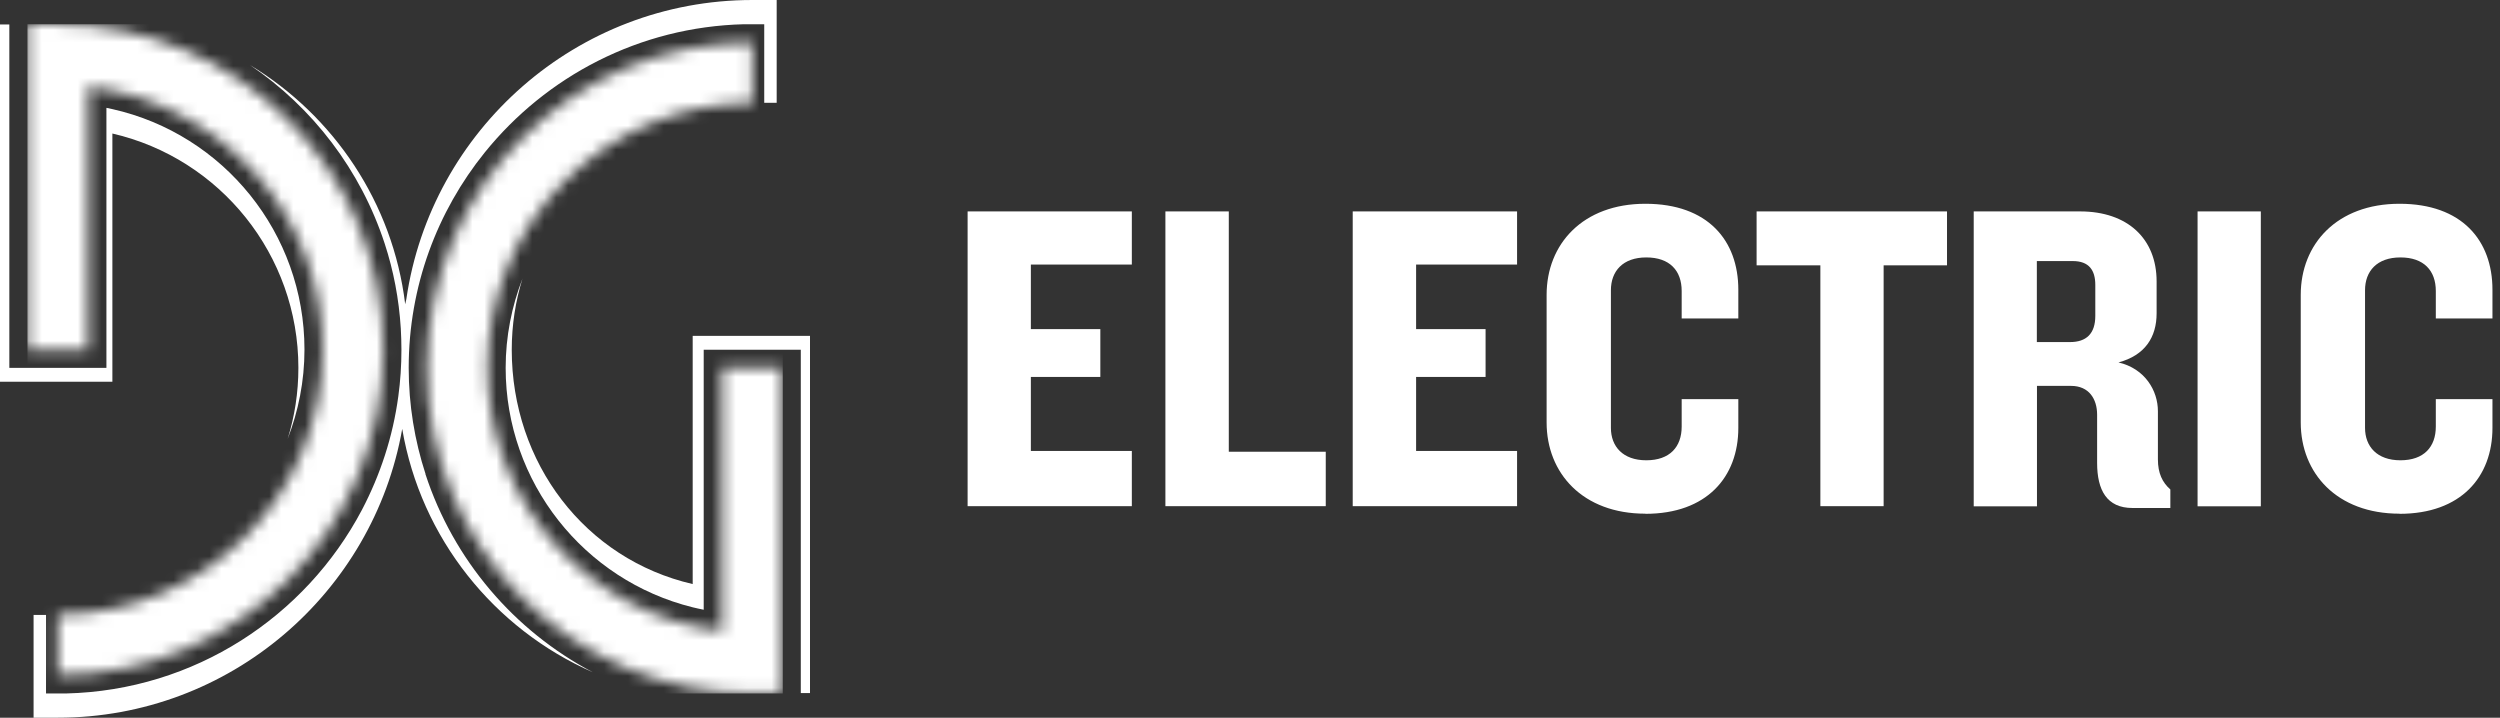
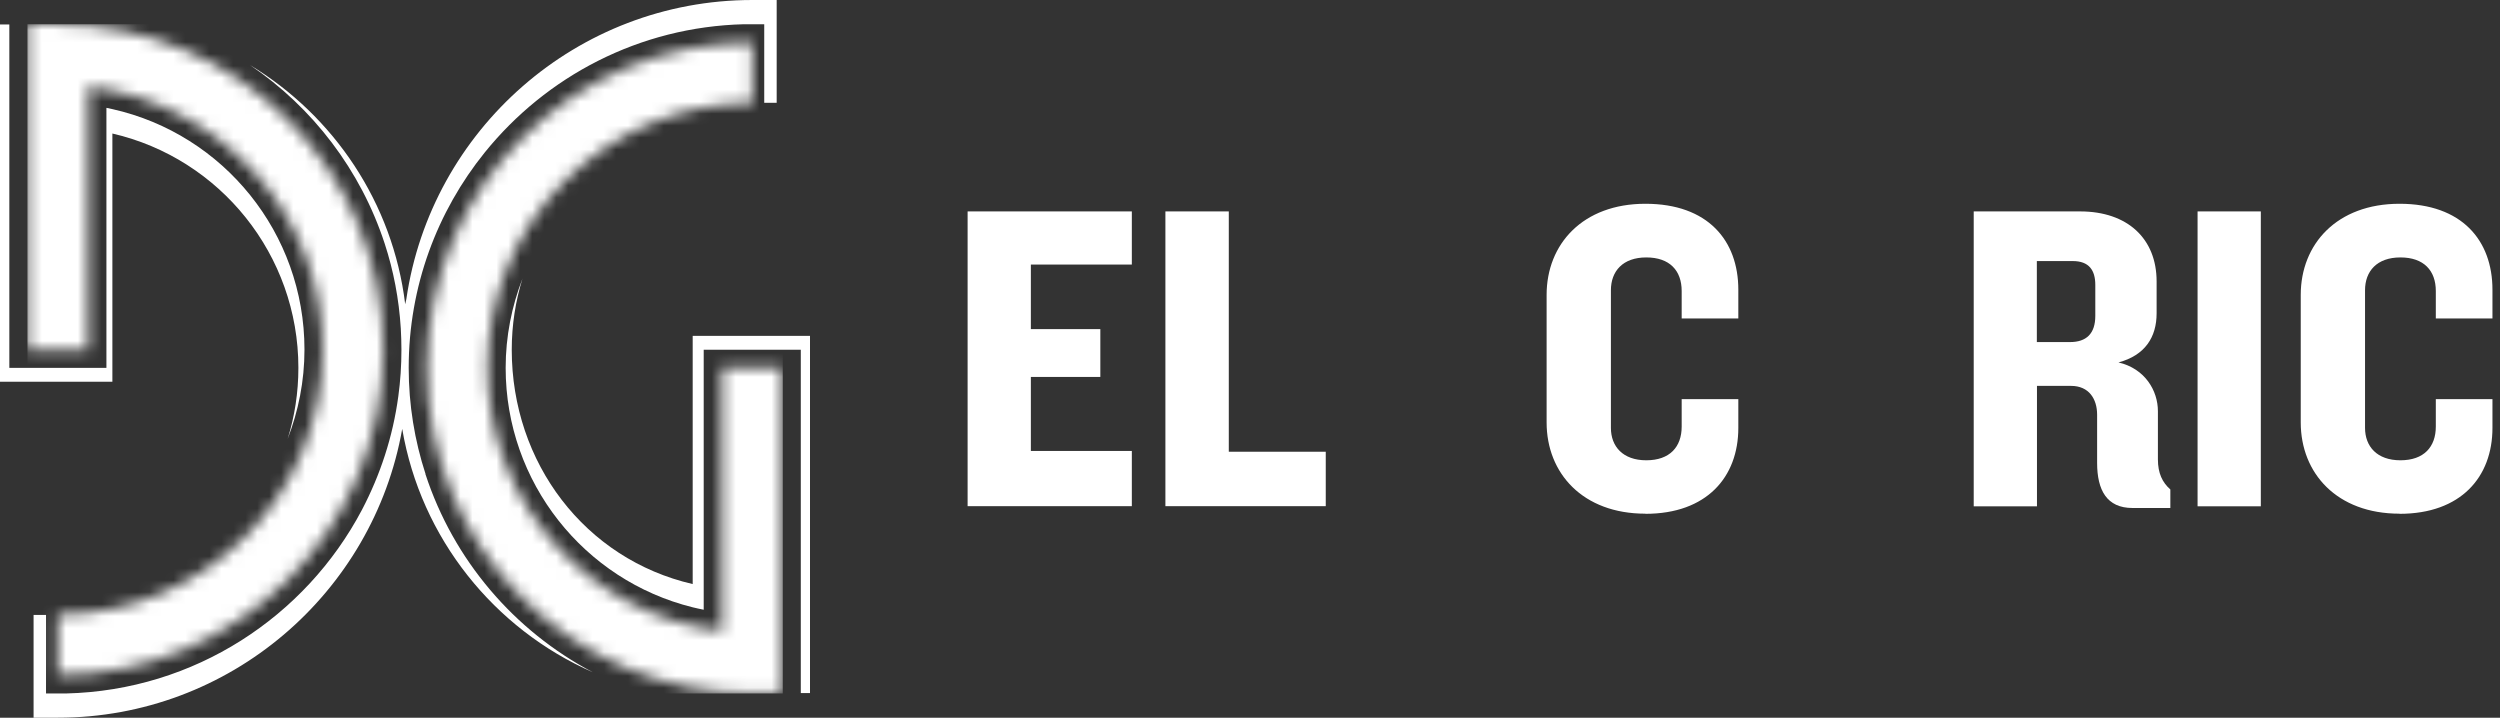
<svg xmlns="http://www.w3.org/2000/svg" width="209" height="60" viewBox="0 0 209 60" fill="none">
  <rect x="0" y="0" width="209" height="60" fill="#333333" stroke="none" />
  <title>DG Electric logo</title>
  <path d="M80.892 42.316V17.674H94.621V22.117H86.18V27.514H91.988V31.512H86.18V37.7H94.621V42.316H80.892Z" fill="white" />
  <path d="M97.428 42.316V17.674H102.727V37.765H110.833V42.316H97.428Z" fill="white" />
-   <path d="M113.087 42.316V17.674H126.827V22.117H118.386V27.514H124.194V31.512H118.386V37.7H126.827V42.316H113.087Z" fill="white" />
  <path d="M137.554 42.944C132.331 42.944 129.297 39.574 129.297 35.316V24.653C129.297 20.394 132.331 17.035 137.554 17.035C142.777 17.035 145.324 20.102 145.324 24.22V26.625H140.588V24.328C140.588 22.627 139.591 21.521 137.63 21.521C135.669 21.521 134.672 22.67 134.672 24.263V35.771C134.672 37.321 135.669 38.48 137.63 38.48C139.591 38.48 140.588 37.364 140.588 35.663V33.365H145.324V35.771C145.324 39.878 142.691 42.955 137.554 42.955" fill="white" />
-   <path d="M157.471 22.182V42.316H152.183V22.182H146.852V17.674H162.77V22.182H157.471Z" fill="white" />
  <path d="M175.167 23.818C175.167 22.594 174.647 21.825 173.282 21.825H170.28V28.597H173.054C174.42 28.597 175.167 27.893 175.167 26.408V23.818ZM178.277 42.468C176.132 42.468 175.319 40.983 175.319 38.697V34.666C175.319 33.365 174.647 32.26 173.141 32.26H170.291V42.327H165.003V17.674H173.889C177.887 17.674 180.293 19.972 180.293 23.526V26.192C180.293 28.185 179.328 29.703 177.107 30.299C179.328 30.819 180.401 32.661 180.401 34.373V38.404C180.401 39.553 180.77 40.333 181.441 40.918V42.468H178.299H178.277Z" fill="white" />
  <path d="M189.005 17.674H183.717V42.327H189.005V17.674Z" fill="white" />
  <path d="M200.599 42.944C195.376 42.944 192.342 39.574 192.342 35.316V24.653C192.342 20.394 195.376 17.035 200.599 17.035C205.823 17.035 208.369 20.102 208.369 24.22V26.625H203.634V24.328C203.634 22.627 202.637 21.521 200.675 21.521C198.714 21.521 197.717 22.67 197.717 24.263V35.771C197.717 37.321 198.714 38.48 200.675 38.48C202.637 38.48 203.634 37.364 203.634 35.663V33.365H208.369V35.771C208.369 39.878 205.736 42.955 200.599 42.955" fill="white" />
  <mask id="mask0_17_395" style="mask-type:luminance" maskUnits="userSpaceOnUse" x="2" y="2" width="64" height="56">
    <path d="M35.684 30.754C35.684 45.762 47.885 57.963 62.893 57.963H65.429V30.754H60.358V52.751C49.337 51.483 40.755 42.099 40.755 30.754C40.755 18.552 50.681 8.615 62.893 8.615V3.544C47.885 3.544 35.684 15.756 35.684 30.754ZM2.297 2.027V29.236H7.369V7.239C18.389 8.507 26.971 17.88 26.971 29.236C26.971 41.438 17.045 51.375 4.833 51.375V56.446C19.841 56.446 32.043 44.245 32.043 29.236C32.043 14.228 19.841 2.027 4.833 2.027H2.297Z" fill="white" />
  </mask>
  <g mask="url(#mask0_17_395)">
    <path d="M65.44 2.027H2.297V57.974H65.44V2.027Z" fill="white" />
  </g>
  <path d="M35.575 39.628C34.665 36.832 34.167 33.852 34.167 30.753C34.167 23.937 36.55 17.674 40.527 12.743C45.664 6.383 53.444 2.243 62.2 2.026C62.438 2.026 62.666 2.026 62.904 2.026H63.89V8.593H64.93V0H62.904C48.221 0 36.03 10.88 33.971 24.999C33.939 25.14 33.907 25.281 33.874 25.433C32.845 16.959 27.903 9.677 20.903 5.44C26.148 8.994 30.157 14.228 32.162 20.372C32.899 22.626 33.354 24.999 33.506 27.448C33.538 28.044 33.56 28.64 33.56 29.247C33.56 30.569 33.473 31.858 33.3 33.126C32.845 36.518 31.783 39.715 30.255 42.63C25.541 51.559 16.254 57.714 5.537 57.974C5.299 57.974 5.071 57.974 4.833 57.974H3.847V51.407H2.807V60H4.833C19.213 60 31.208 49.554 33.625 35.857C35.185 44.992 41.308 52.577 49.554 56.197C42.976 52.74 37.905 46.801 35.564 39.628" fill="white" />
  <path d="M9.395 11.162C18.4 13.242 24.945 21.304 24.945 30.753C24.945 32.823 24.631 34.817 24.046 36.692C24.945 34.373 25.454 31.859 25.454 29.226C25.454 19.495 18.692 11.216 9.406 9.124C9.243 9.081 9.07 9.049 8.897 9.016V30.753H0.78V2.048H0V31.913H9.395V11.162Z" fill="white" />
  <path d="M57.909 28.077V48.828C48.904 46.748 42.782 38.697 42.782 29.237C42.782 27.167 43.096 25.173 43.681 23.288C42.782 25.607 42.273 28.12 42.273 30.754C42.273 40.333 48.828 48.514 57.898 50.768C58.202 50.844 58.516 50.909 58.83 50.974V29.237H66.947V57.942H67.716V28.077H57.898H57.909Z" fill="white" />
</svg>